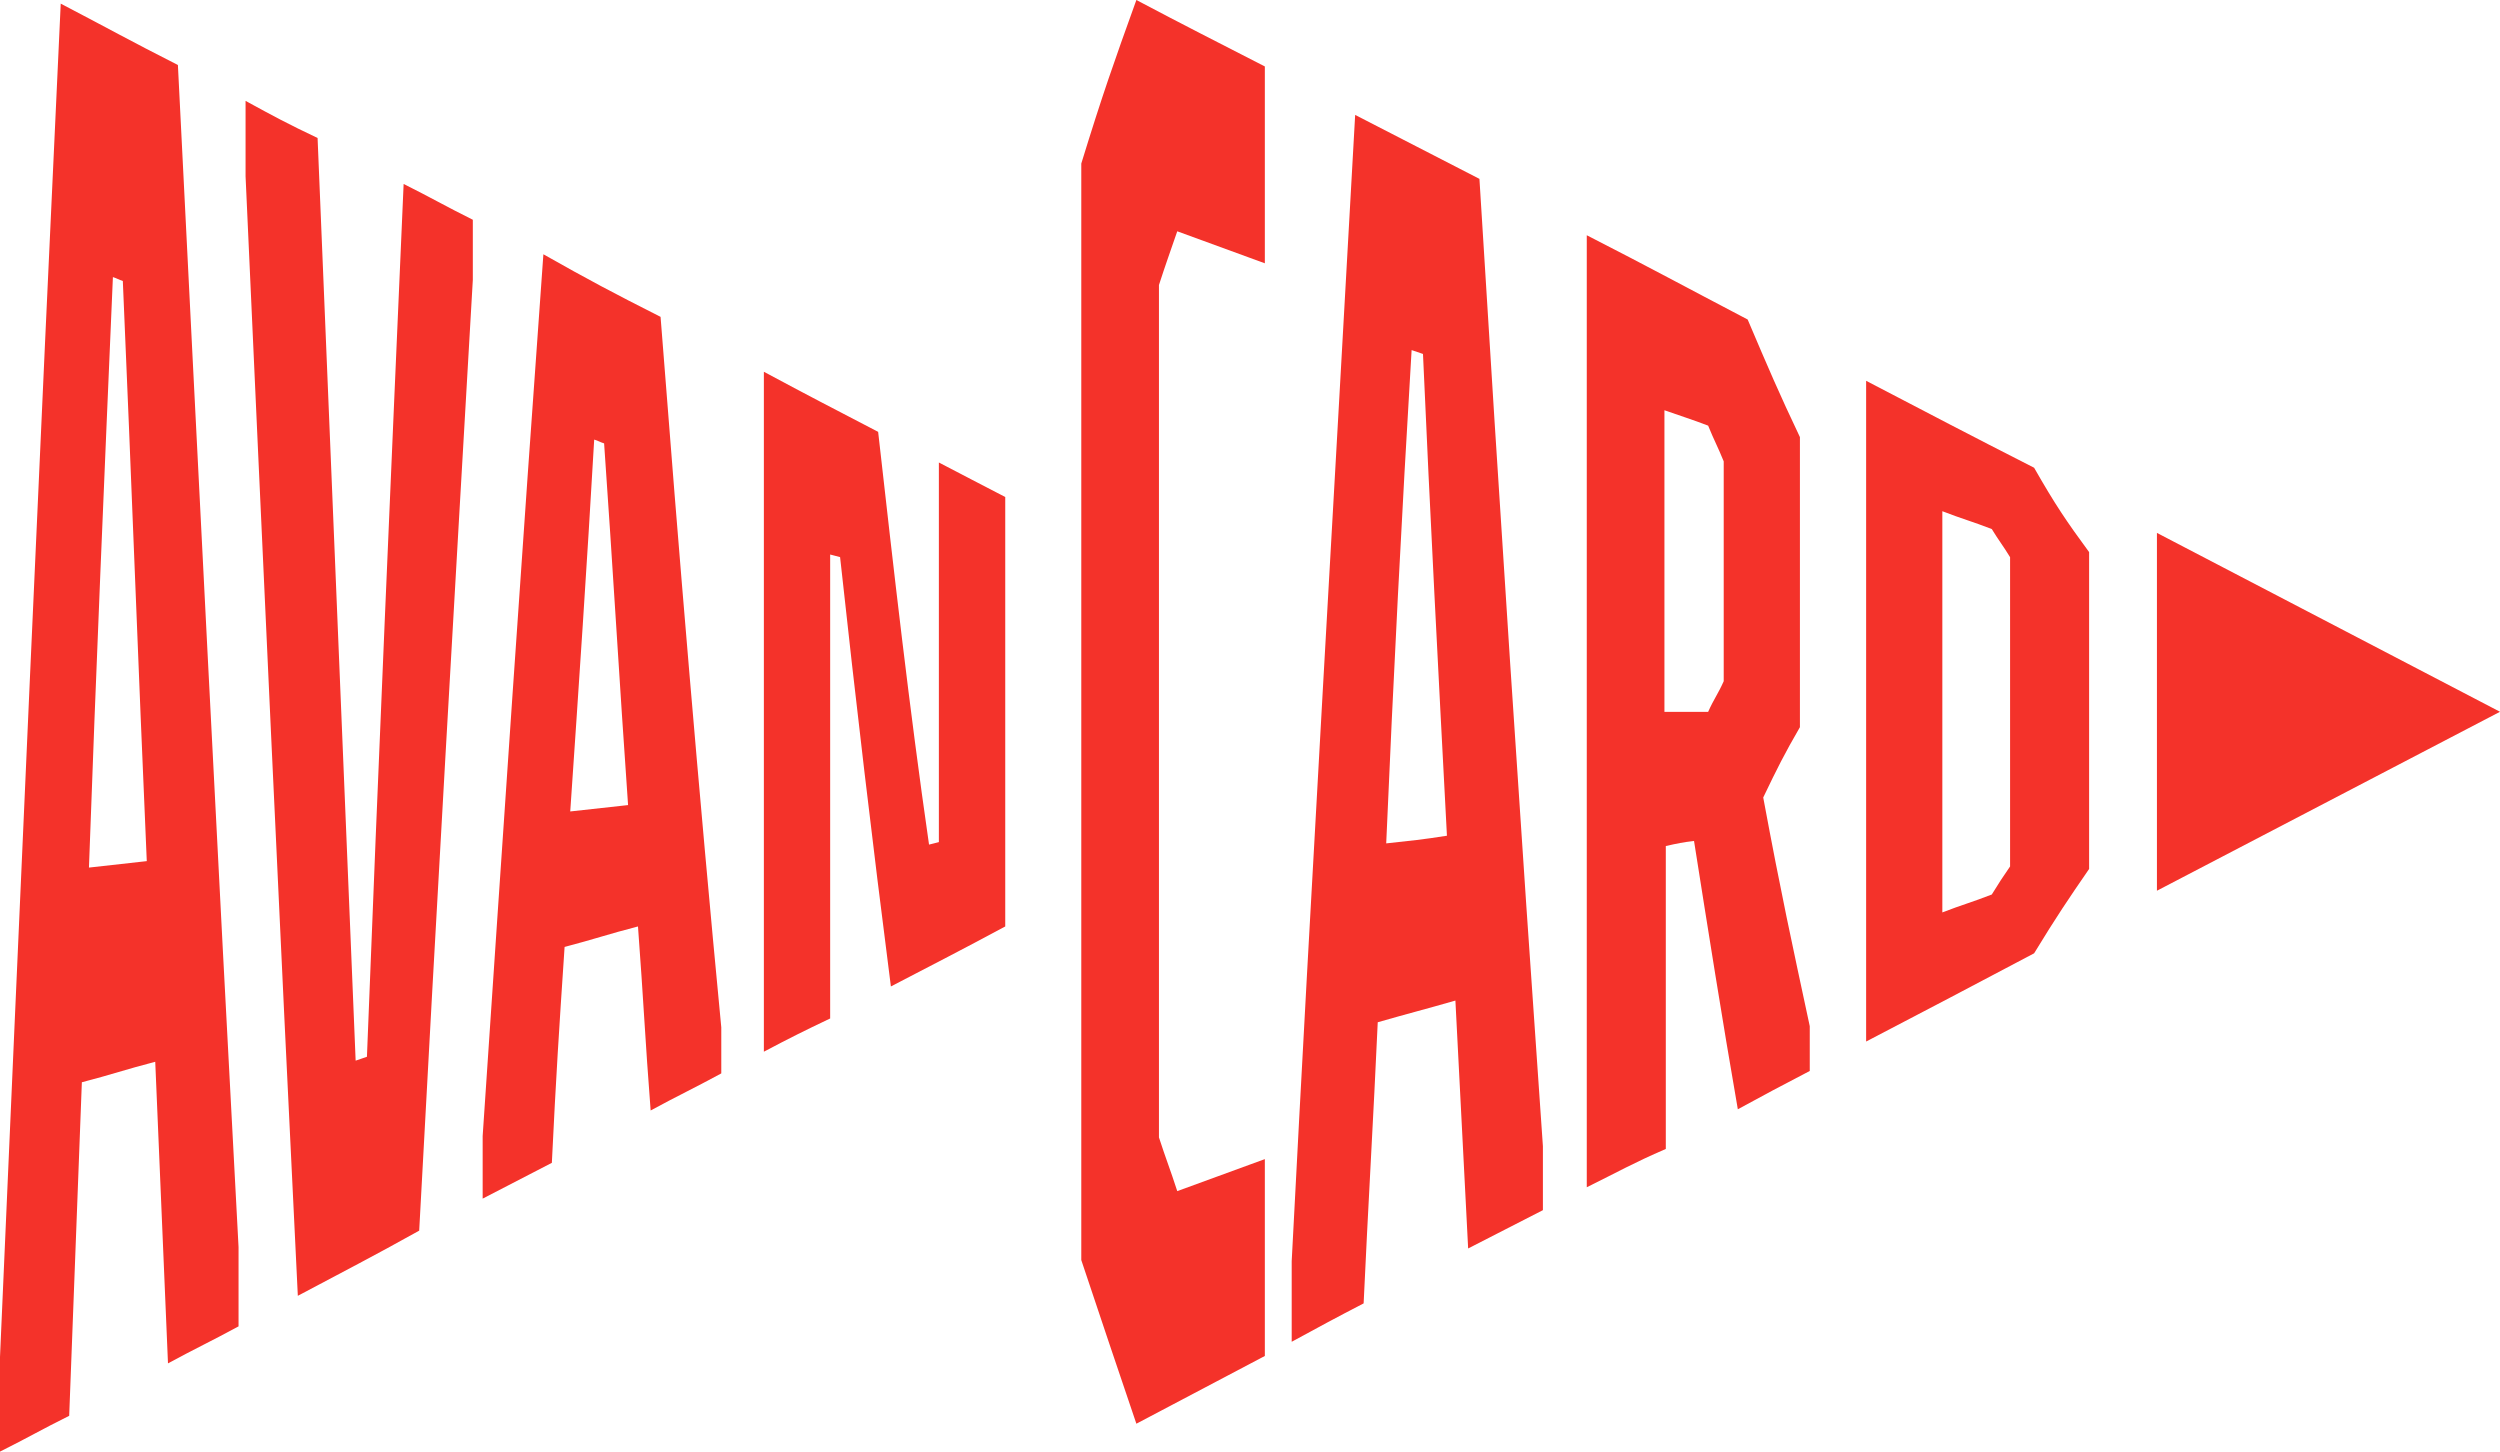
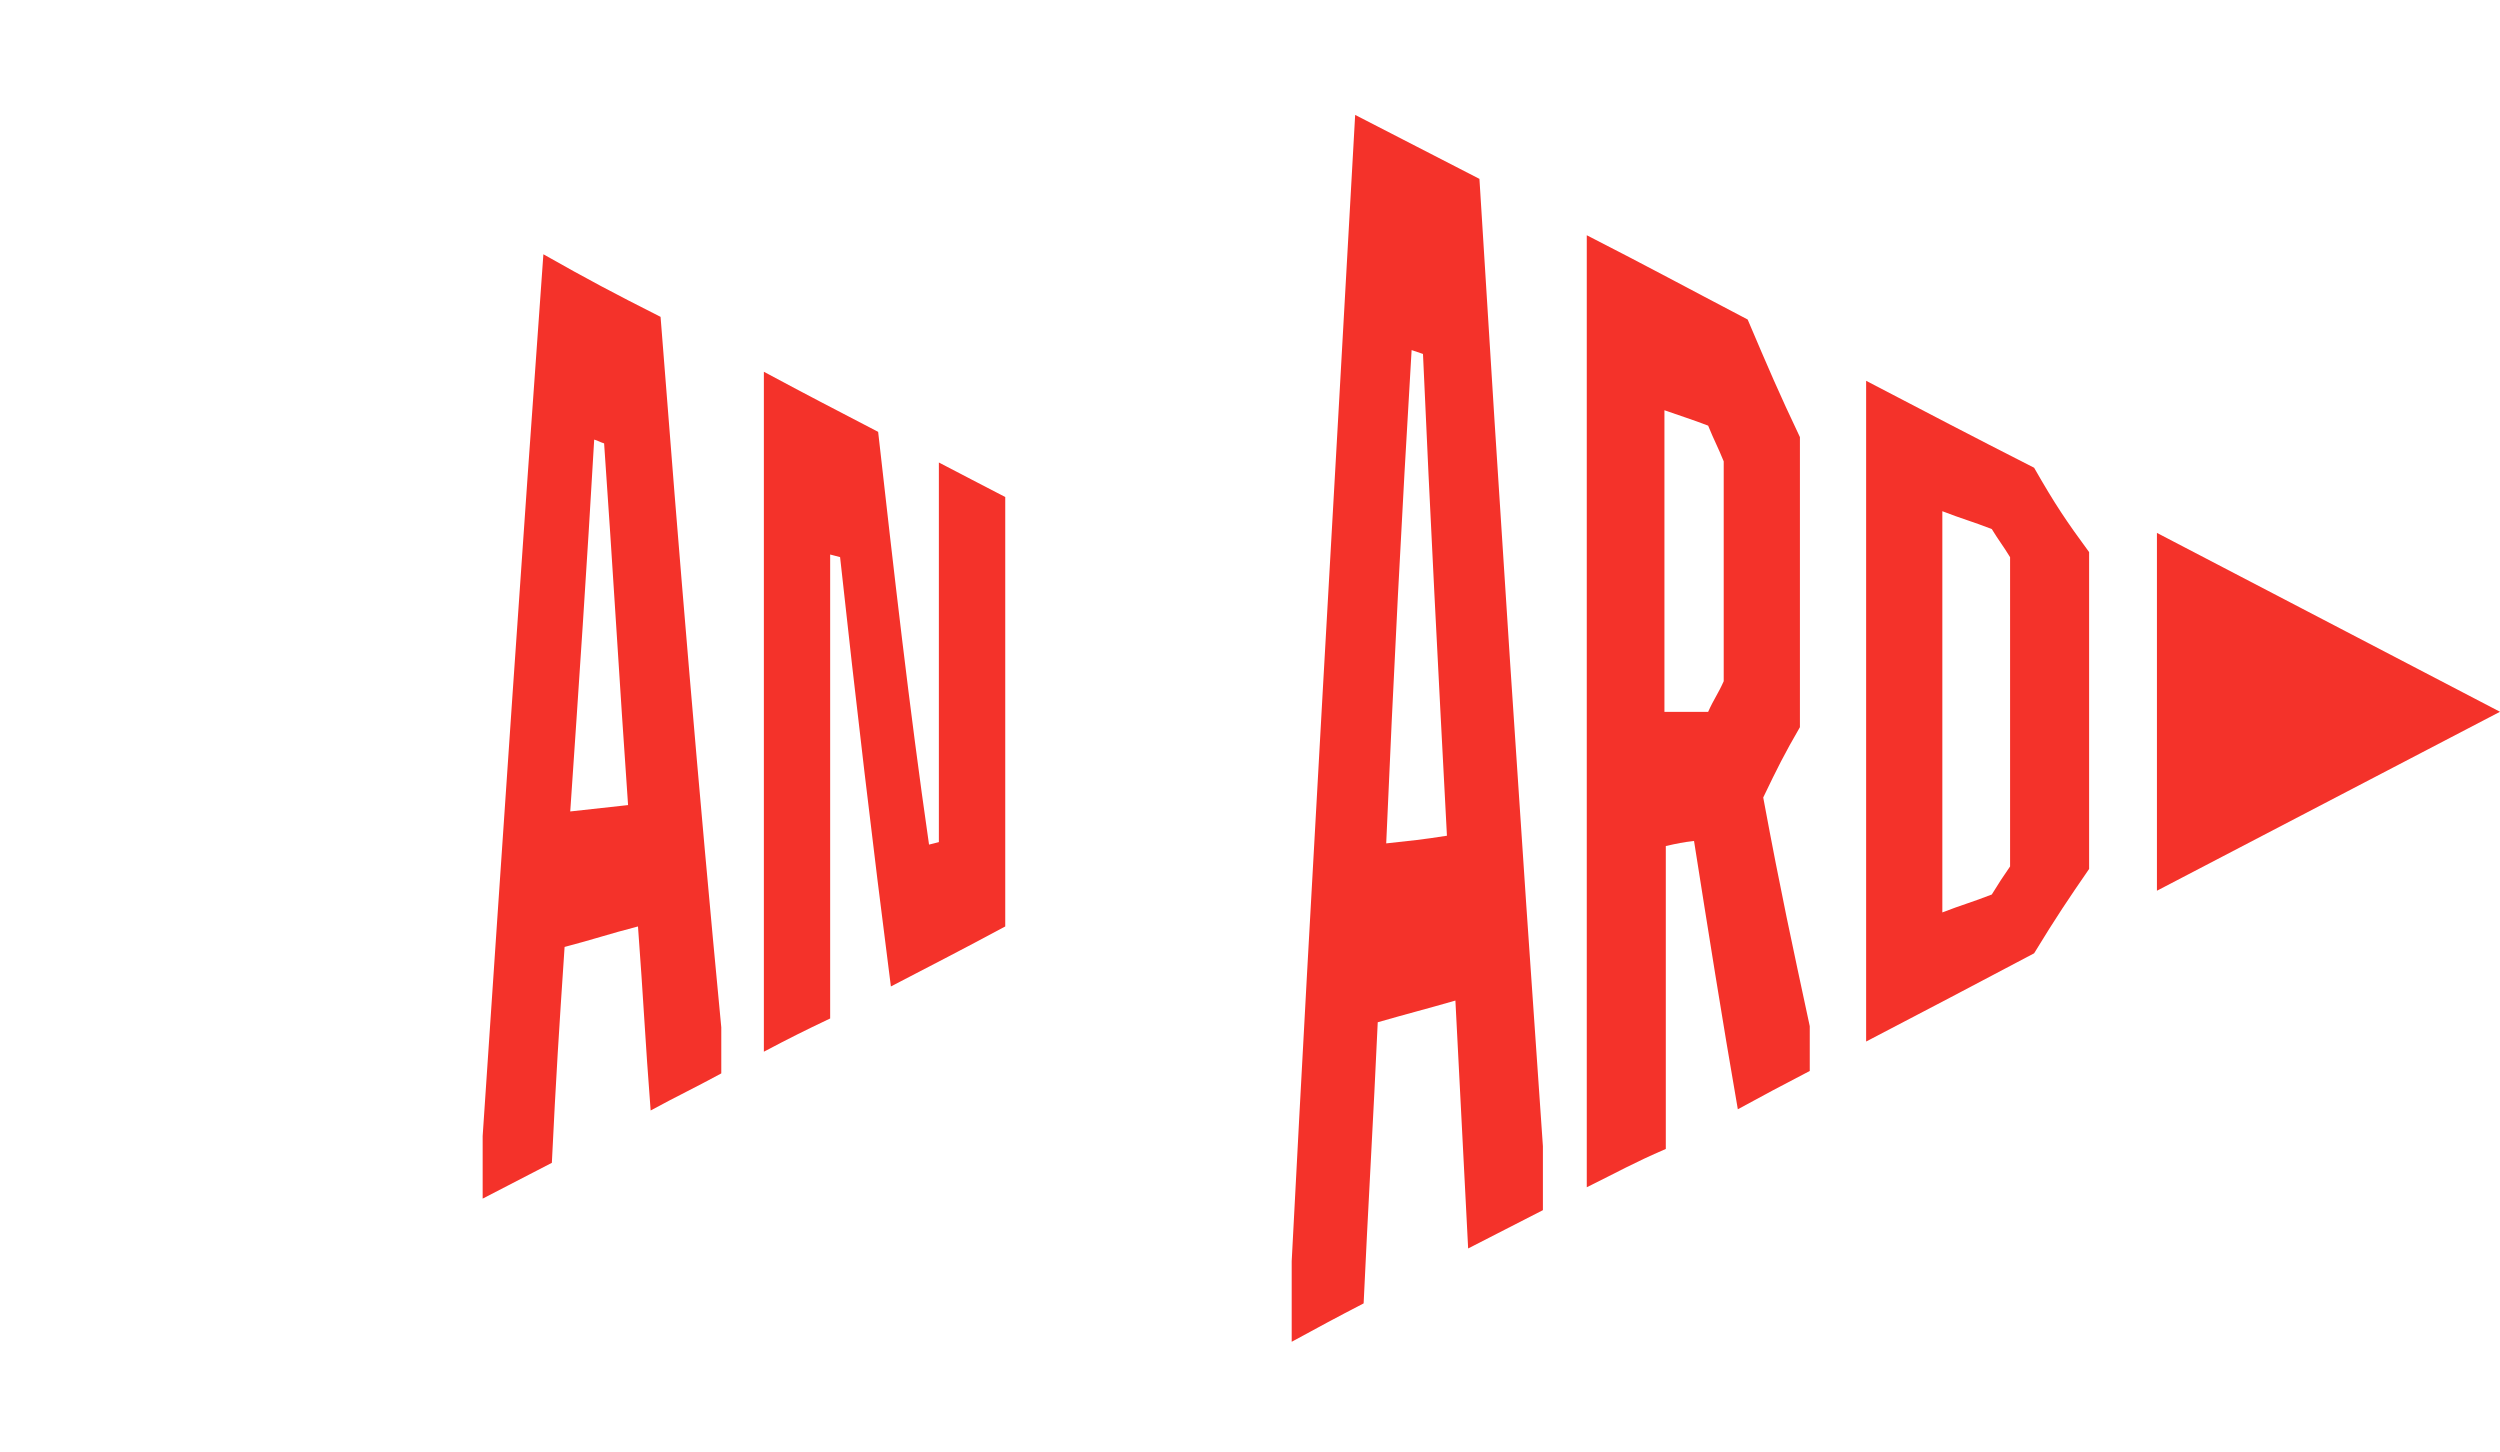
<svg xmlns="http://www.w3.org/2000/svg" width="31" height="18" viewBox="0 0 31 18" fill="none">
-   <path d="M2.206 0.806C2.451 5.687 2.696 10.583 2.958 15.464V16.447C2.608 16.637 2.433 16.716 2.083 16.906C2.03 15.654 1.978 14.402 1.925 13.166C1.558 13.261 1.383 13.325 1.015 13.42C0.963 14.799 0.91 16.177 0.858 17.556C0.508 17.73 0.35 17.825 0 18V16.827C0.245 11.233 0.49 5.639 0.753 0.045C1.33 0.346 1.61 0.504 2.206 0.806ZM1.103 10.758C1.383 10.726 1.54 10.71 1.82 10.678C1.715 8.285 1.628 5.893 1.523 3.484C1.47 3.468 1.453 3.452 1.4 3.436C1.295 5.877 1.19 8.317 1.103 10.758Z" fill="#F4322A" />
-   <path d="M3.693 16.068C3.465 11.441 3.255 6.814 3.045 2.186V1.251C3.395 1.442 3.57 1.537 3.938 1.711C4.095 5.53 4.253 9.333 4.41 13.152C4.463 13.136 4.498 13.12 4.55 13.104C4.69 9.492 4.848 5.879 5.005 2.281C5.355 2.456 5.513 2.551 5.863 2.725V3.47C5.636 7.4 5.408 11.33 5.198 15.26C4.603 15.592 4.288 15.751 3.693 16.068Z" fill="#F4322A" />
  <path d="M8.191 3.929C8.418 6.861 8.663 9.808 8.944 12.74V13.31C8.593 13.501 8.418 13.58 8.068 13.77C7.998 12.867 7.981 12.423 7.911 11.488C7.543 11.583 7.368 11.646 7.001 11.742C6.931 12.787 6.896 13.326 6.843 14.419L5.985 14.863V14.087C6.23 10.442 6.475 6.797 6.738 3.153C7.298 3.47 7.596 3.628 8.191 3.929ZM7.071 10.062C7.351 10.03 7.508 10.014 7.788 9.983C7.683 8.493 7.596 6.988 7.491 5.498C7.438 5.482 7.421 5.466 7.368 5.451C7.281 6.972 7.176 8.525 7.071 10.062Z" fill="#F4322A" />
  <path d="M9.472 13.041V4.61C10.032 4.911 10.312 5.054 10.889 5.355C11.082 7.067 11.275 8.778 11.52 10.473C11.572 10.458 11.59 10.458 11.642 10.442V5.735C11.975 5.91 12.132 5.989 12.465 6.163V11.488C11.905 11.789 11.625 11.931 11.047 12.232C10.819 10.458 10.61 8.683 10.417 6.908C10.364 6.892 10.347 6.892 10.294 6.876V12.629C9.962 12.787 9.804 12.866 9.472 13.041Z" fill="#F4322A" />
-   <path d="M14.091 17.654C13.828 16.877 13.688 16.465 13.408 15.625V2.028C13.671 1.173 13.811 0.777 14.091 0C14.721 0.333 15.036 0.491 15.684 0.824V3.265C15.246 3.106 15.036 3.027 14.598 2.868C14.511 3.122 14.458 3.265 14.371 3.534V14.104C14.458 14.373 14.511 14.5 14.598 14.77C15.036 14.611 15.246 14.532 15.684 14.373V16.814C15.054 17.147 14.721 17.321 14.091 17.654Z" fill="#F4322A" />
  <path d="M18.345 2.218C18.59 6.211 18.852 10.22 19.132 14.213V15.006C18.765 15.196 18.572 15.291 18.205 15.481C18.152 14.451 18.1 13.421 18.047 12.407C17.662 12.518 17.47 12.565 17.084 12.676C17.032 13.833 16.962 15.006 16.909 16.162C16.542 16.352 16.367 16.448 16.017 16.638V15.639C16.262 10.901 16.542 6.163 16.804 1.425C17.417 1.742 17.732 1.901 18.345 2.218ZM17.189 10.458C17.487 10.426 17.645 10.41 17.942 10.363C17.837 8.366 17.732 6.369 17.645 4.389C17.592 4.373 17.557 4.357 17.504 4.341C17.382 6.369 17.277 8.414 17.189 10.458Z" fill="#F4322A" />
  <path d="M19.676 14.722V2.917C20.481 3.329 20.884 3.55 21.671 3.962C21.934 4.58 22.056 4.866 22.319 5.42V9.017C22.126 9.35 22.039 9.524 21.864 9.889C22.091 11.109 22.214 11.664 22.441 12.725V13.28C22.074 13.47 21.899 13.565 21.549 13.755C21.356 12.646 21.181 11.537 21.006 10.428C20.866 10.444 20.796 10.459 20.656 10.491V14.247C20.253 14.421 20.061 14.532 19.676 14.722ZM20.639 8.827H21.181C21.251 8.669 21.304 8.605 21.374 8.447V5.721C21.304 5.547 21.251 5.452 21.181 5.278C20.971 5.198 20.866 5.167 20.639 5.087V8.827Z" fill="#F4322A" />
  <path d="M23.14 12.915V4.722C23.962 5.15 24.382 5.372 25.223 5.8C25.485 6.259 25.625 6.465 25.905 6.846V10.775C25.643 11.156 25.503 11.362 25.223 11.821C24.382 12.265 23.962 12.487 23.14 12.915ZM24.085 11.314C24.33 11.219 24.452 11.188 24.698 11.092C24.785 10.95 24.838 10.87 24.925 10.744V6.909C24.838 6.766 24.785 6.703 24.698 6.56C24.452 6.465 24.33 6.434 24.085 6.339V11.314Z" fill="#F4322A" />
  <path d="M26.746 11.045L31 8.826L26.746 6.608V11.045Z" fill="#F4322A" />
</svg>